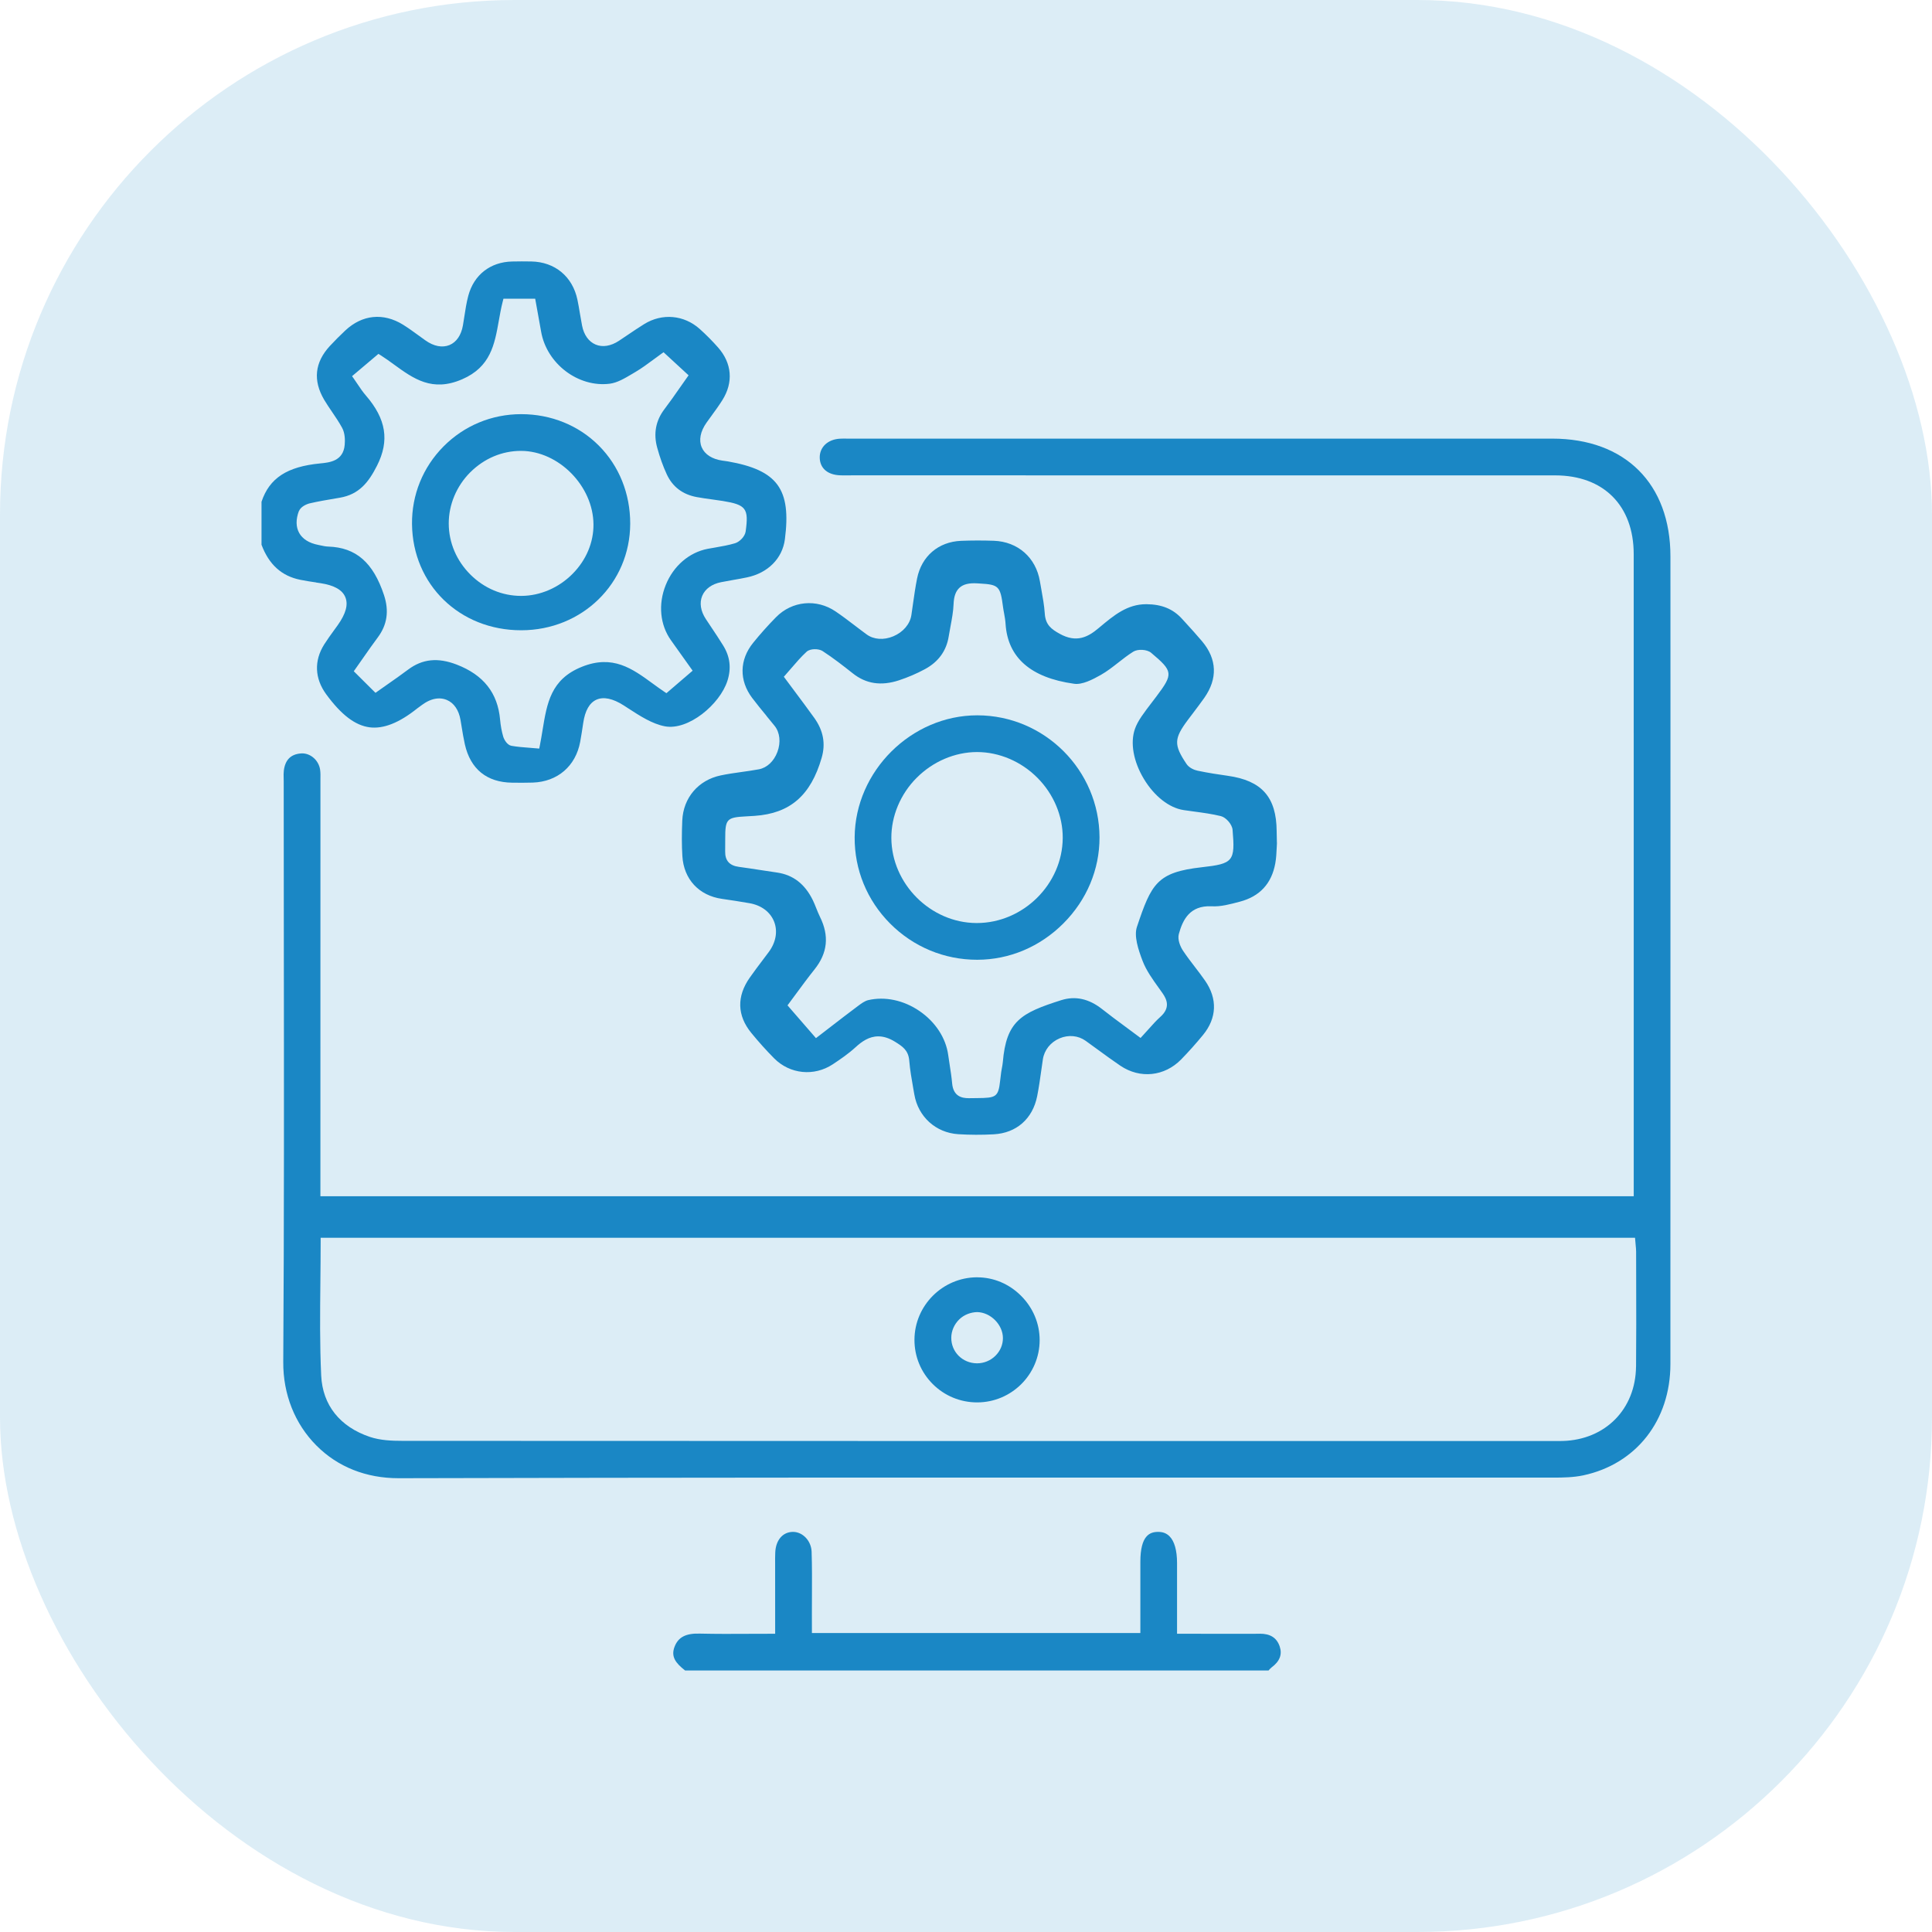
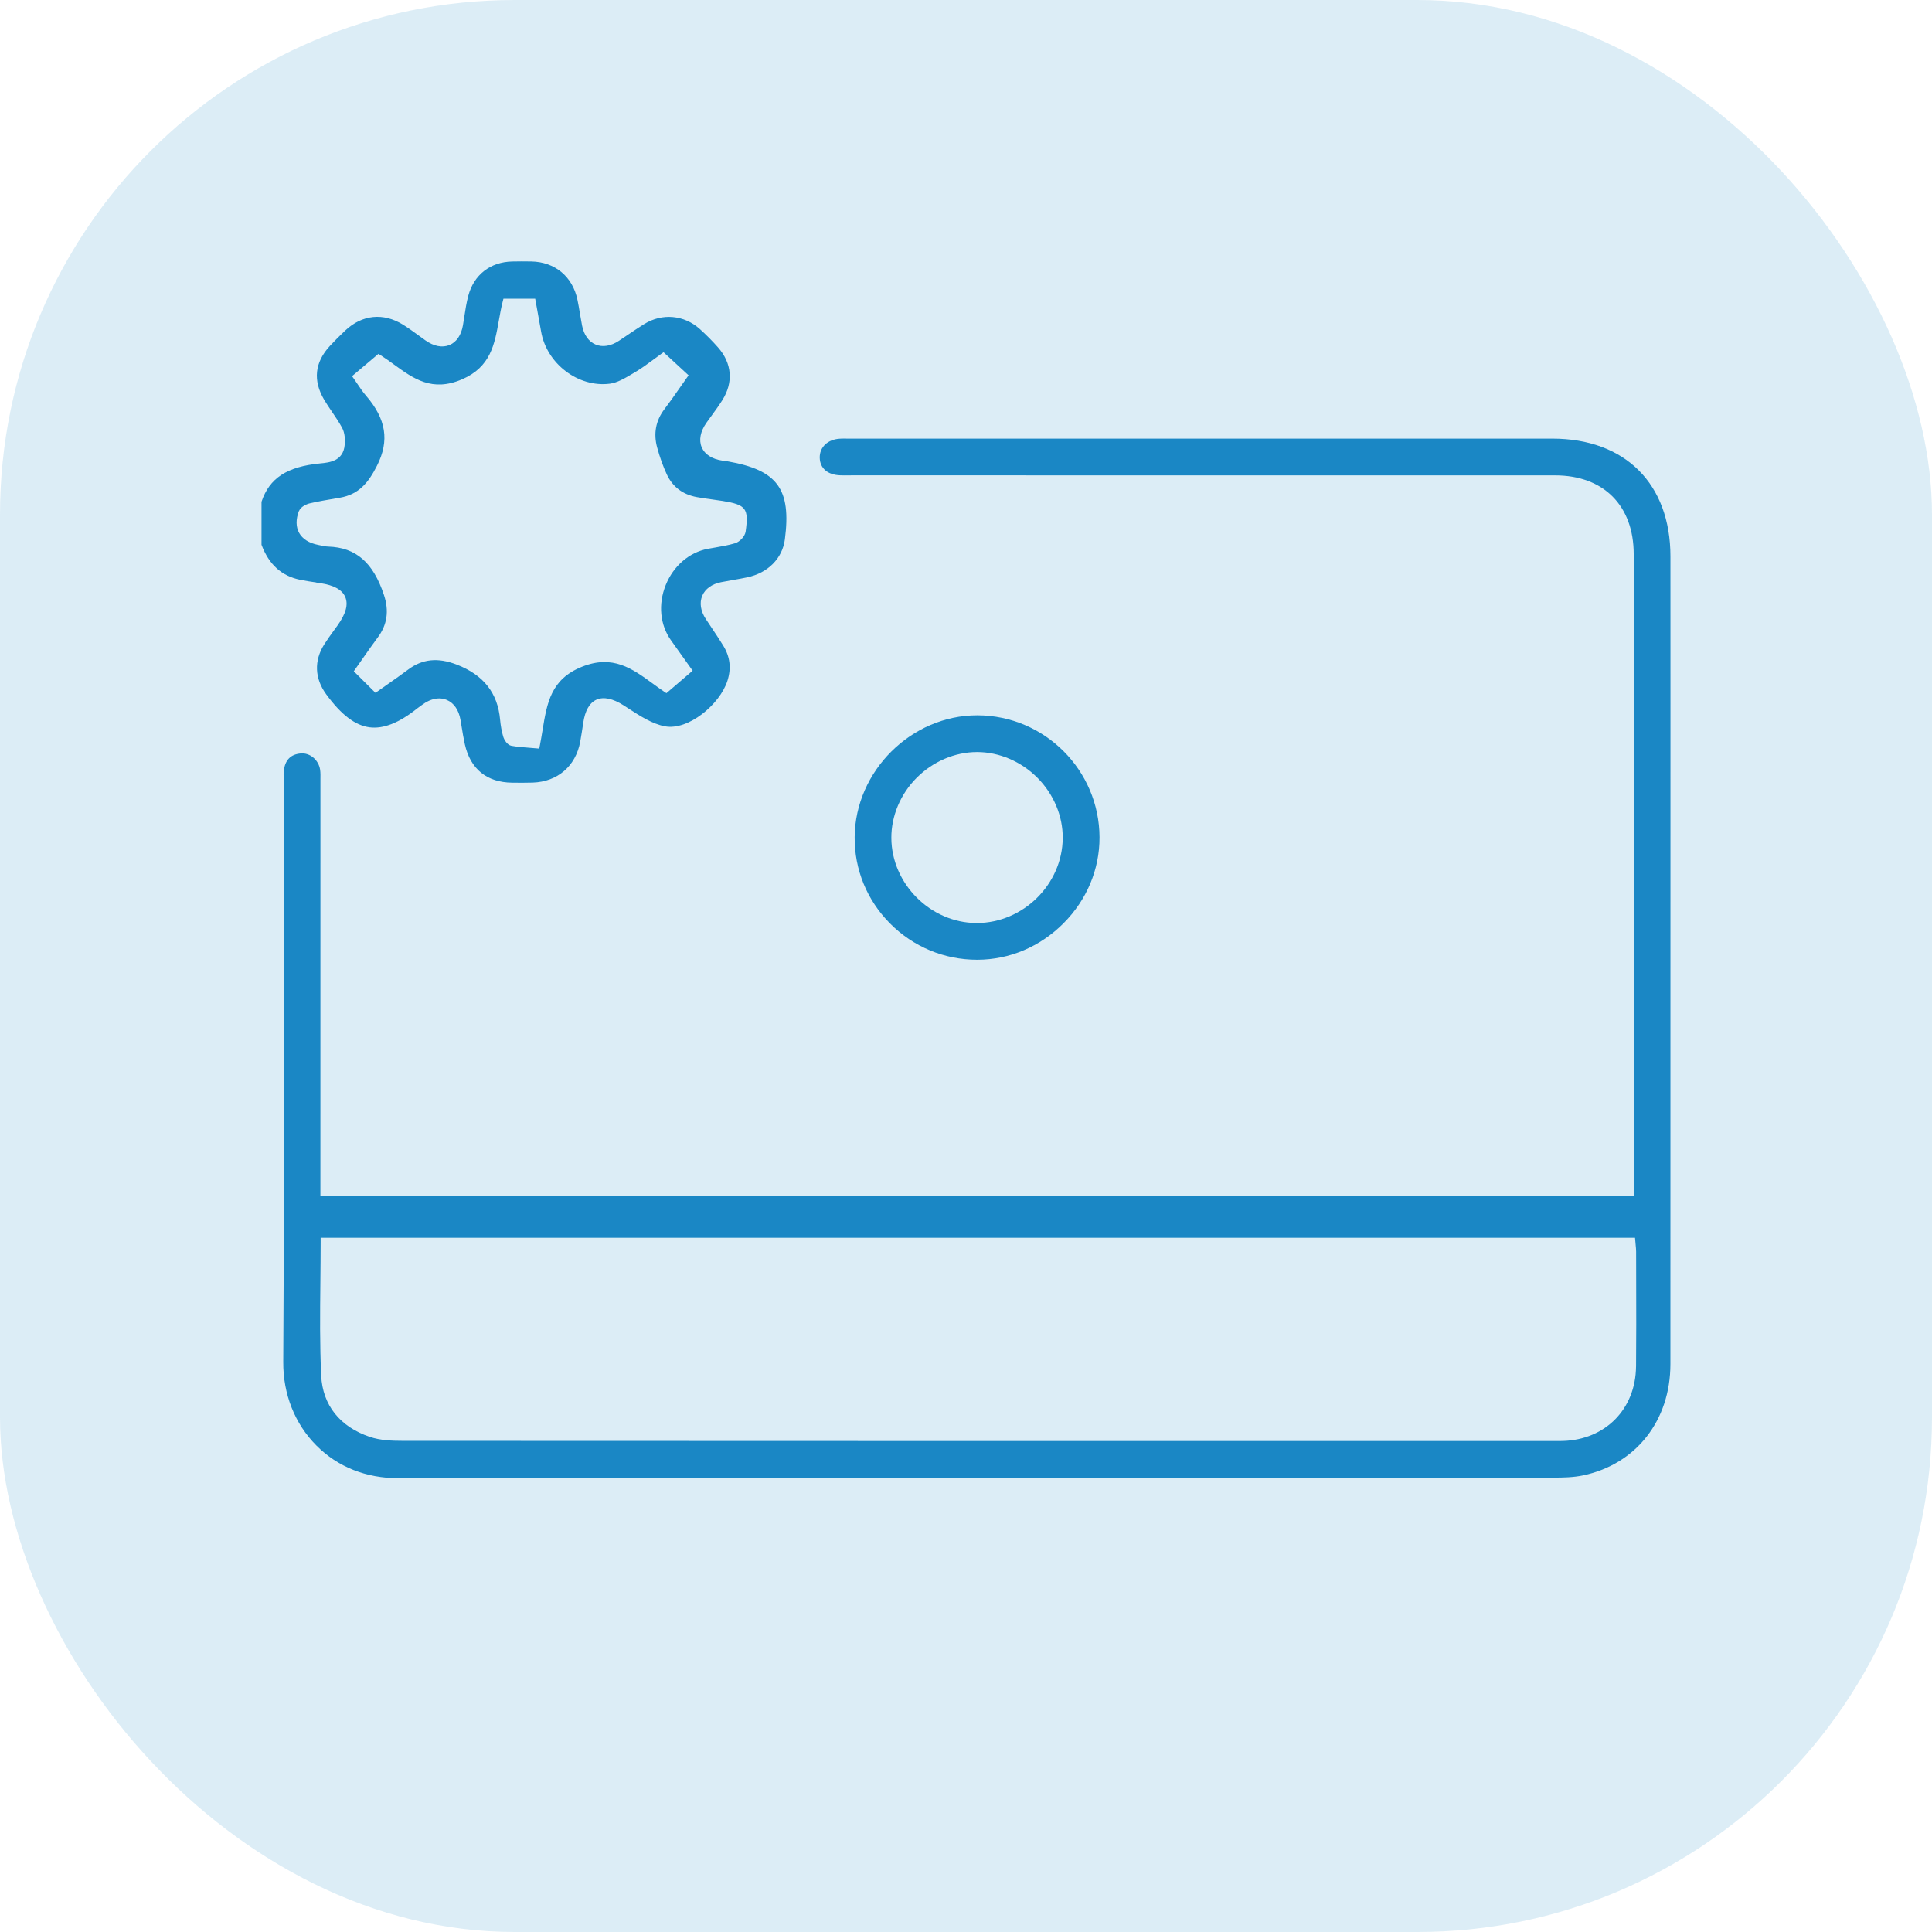
<svg xmlns="http://www.w3.org/2000/svg" id="Layer_1" data-name="Layer 1" viewBox="0 0 63.965 63.965">
  <defs>
    <style>
      .cls-1 {
        opacity: .15;
      }

      .cls-1, .cls-2 {
        fill: #1a87c5;
      }
    </style>
  </defs>
  <rect class="cls-1" width="63.965" height="63.965" rx="17.041" ry="17.041" />
  <path class="cls-2" d="M10.469,19.287l.144,.021c.45,.069,.718,.22,.819,.46,.103,.245,.021,.55-.254,.935l-.118,.163c-.112,.154-.223,.308-.325,.468-.342,.542-.318,1.129,.067,1.655,.5,.681,.957,1.028,1.435,1.091,.457,.058,.975-.144,1.577-.626,.045-.036,.092-.069,.139-.102l.052-.037c.18-.127,.363-.192,.536-.192,.086,0,.17,.017,.248,.049,.24,.099,.402,.336,.458,.666l.036,.217c.032,.197,.064,.393,.107,.586,.185,.823,.728,1.262,1.566,1.272,.227,.003,.454,.004,.681-.003,.821-.027,1.423-.544,1.572-1.35,.038-.206,.069-.415,.1-.622,.06-.41,.207-.667,.436-.772,.238-.106,.542-.043,.909,.191l.146,.095c.39,.253,.793,.514,1.21,.594,.776,.149,1.823-.724,2.074-1.507,.133-.417,.087-.8-.142-1.169-.126-.204-.259-.404-.393-.604l-.182-.274c-.172-.263-.214-.535-.118-.765,.097-.231,.319-.392,.627-.453,.134-.027,.269-.05,.403-.074,.15-.026,.301-.052,.45-.084,.693-.143,1.174-.625,1.257-1.26,.216-1.665-.244-2.292-1.89-2.581-.035-.006-.069-.01-.104-.015l-.074-.01c-.341-.049-.585-.206-.685-.44-.102-.237-.046-.527,.158-.816,.055-.077,.11-.154,.166-.23,.123-.169,.246-.337,.357-.514,.373-.589,.321-1.227-.143-1.75-.191-.216-.394-.42-.602-.607-.522-.468-1.245-.533-1.842-.163-.181,.112-.356,.231-.533,.35-.101,.068-.202,.137-.304,.204-.267,.176-.542,.219-.77,.123s-.388-.318-.449-.628c-.026-.133-.049-.267-.071-.4-.025-.152-.05-.303-.082-.454-.16-.769-.746-1.255-1.528-1.269-.212-.003-.425-.005-.636,.001-.723,.017-1.265,.442-1.45,1.135-.06,.225-.097,.464-.132,.695-.015,.094-.029,.188-.045,.282-.056,.326-.214,.558-.446,.654-.237,.097-.52,.043-.799-.156-.075-.053-.149-.107-.223-.161-.169-.123-.342-.249-.519-.359-.652-.402-1.347-.331-1.908,.194-.18,.169-.352,.341-.511,.513-.502,.543-.565,1.143-.188,1.782,.081,.137,.171,.269,.261,.401,.115,.169,.233,.343,.333,.527,.096,.177,.099,.405,.085,.565-.048,.539-.506,.584-.81,.613-1.1,.106-1.682,.486-1.944,1.27v1.423c.246,.655,.665,1.035,1.282,1.16,.174,.036,.351,.062,.527,.088Zm-.572-2.363c.058-.153,.261-.237,.361-.26,.281-.065,.57-.114,.849-.161l.146-.025c.629-.108,.946-.5,1.228-1.058,.421-.83,.306-1.549-.372-2.331-.099-.114-.18-.236-.267-.365-.039-.058-.078-.117-.12-.176l-.066-.094,.873-.738,.078,.049c.146,.092,.29,.196,.435,.302,.651,.473,1.268,.919,2.257,.491,.943-.407,1.076-1.152,1.216-1.941,.037-.208,.075-.423,.129-.633l.024-.094h1.051l.076,.42c.041,.221,.081,.442,.119,.663,.183,1.069,1.23,1.863,2.275,1.731,.247-.031,.498-.18,.742-.325l.109-.065c.203-.119,.399-.265,.589-.405,.085-.064,.17-.127,.257-.188l.083-.059,.829,.764-.064,.09c-.082,.115-.161,.228-.238,.338-.167,.24-.328,.47-.498,.693-.288,.379-.368,.809-.239,1.276,.088,.322,.195,.619,.317,.882,.192,.414,.526,.667,.995,.753,.163,.03,.327,.053,.491,.075,.122,.017,.245,.034,.366,.053,.774,.126,.866,.248,.759,1.011-.024,.169-.203,.343-.346,.387-.218,.066-.444,.105-.662,.143-.082,.014-.164,.028-.246,.043-.618,.119-1.139,.568-1.393,1.202-.254,.633-.189,1.316,.175,1.827l.717,1.006-.868,.745-.079-.053c-.123-.083-.246-.172-.369-.262-.682-.498-1.327-.971-2.353-.558-1.025,.412-1.153,1.195-1.301,2.101-.027,.164-.054,.33-.087,.496l-.022,.11-.327-.027c-.195-.015-.397-.03-.594-.065-.14-.026-.241-.201-.272-.305-.05-.172-.085-.361-.103-.562-.079-.884-.549-1.48-1.437-1.822-.624-.241-1.135-.188-1.608,.166-.221,.166-.447,.324-.684,.49l-.397,.279-.718-.714,.301-.429c.166-.238,.326-.467,.493-.691,.312-.418,.38-.877,.206-1.403-.358-1.08-.927-1.574-1.844-1.605-.089-.003-.174-.021-.255-.039l-.08-.017c-.3-.058-.518-.195-.629-.395-.11-.198-.114-.449-.009-.728Z" />
-   <path class="cls-2" d="M41.706,54.09c-.18,.004-.36,.003-.54,.002l-2.196-.001v-2.348c-.001-.413-.087-.718-.251-.881-.097-.097-.219-.144-.372-.144h-.003c-.274,.001-.588,.114-.589,.99v2.359h-10.874l-.001-.636c-.001-.201,.001-.402,.002-.604,.002-.477,.005-.969-.011-1.452-.012-.358-.292-.657-.615-.657h-.007c-.335,.004-.564,.272-.582,.681-.006,.129-.005,.259-.004,.388l.001,2.304h-.125c-.248,0-.49,.001-.727,.002-.562,.004-1.093,.005-1.628-.007-.477-.017-.728,.116-.851,.436-.124,.325,.032,.537,.349,.784h19.318c.028-.033,.059-.069,.1-.101,.271-.202,.358-.429,.268-.695-.098-.29-.316-.423-.662-.421Z" />
  <path class="cls-2" d="M51.391,14.523l-23.356-.001c-.074-.001-.145-.002-.218,.002-.409,.019-.687,.28-.677,.636,.01,.347,.264,.563,.679,.577,.084,.004,.167,.003,.249,.002l.112-.001h4.662c6.214,0,12.43,.001,18.645,.001,1.605,0,2.602,1,2.602,2.609,.001,4.917,.001,9.834,.001,14.751v6.507H10.608l.001-13.805c.002-.112,.004-.218-.011-.32-.046-.305-.308-.538-.594-.538-.014,0-.027,.001-.041,.002-.335,.026-.52,.211-.566,.566-.01,.08-.008,.162-.006,.244l.002,.106c0,1.798,.002,3.595,.004,5.393,.005,4.536,.011,9.226-.019,13.839-.007,1.066,.383,2.049,1.099,2.767,.705,.708,1.645,1.081,2.718,1.081h.012c8.946-.024,18.04-.023,26.835-.021,3.799,.001,7.598,.002,11.399,.001,.303,0,.653-.006,.975-.074,1.754-.373,2.888-1.819,2.888-3.684,.002-7.293,.002-14.586,.002-21.879l-.001-4.862c0-2.405-1.5-3.9-3.914-3.9Zm2.775,30.722c-.015,1.407-1.011,2.42-2.421,2.463-.059,.002-.118,.002-.177,.002-.025,0-.049-.001-.074-.001h-4.836c-11.11,.001-22.223,.001-33.334-.005-.357,0-.735-.016-1.076-.13-.995-.334-1.568-1.055-1.614-2.031-.048-1.027-.038-2.033-.027-3.097,.004-.444,.009-.891,.009-1.34v-.125H54.133l.021,.24c.008,.079,.015,.15,.015,.221l.002,1.009c.002,.931,.005,1.862-.004,2.793Z" />
-   <path class="cls-2" d="M25.379,23.706c.09,.109,.18,.219,.269,.329,.173,.216,.208,.545,.091,.859-.116,.311-.345,.526-.614,.576-.19,.035-.38,.062-.572,.089-.228,.032-.463,.065-.69,.113-.741,.154-1.241,.74-1.274,1.493-.019,.439-.019,.824,.003,1.177,.045,.766,.548,1.31,1.313,1.418,.303,.043,.606,.09,.908,.143,.391,.067,.688,.289,.815,.607,.128,.322,.062,.691-.179,1.014l-.185,.246c-.149,.197-.298,.395-.44,.597-.438,.622-.421,1.255,.05,1.831,.247,.302,.502,.585,.757,.842,.521,.525,1.321,.606,1.941,.197,.254-.168,.522-.352,.753-.564,.207-.19,.45-.361,.753-.361,.168,0,.353,.052,.562,.183,.235,.147,.436,.273,.464,.622,.024,.302,.079,.611,.131,.909l.037,.21c.127,.739,.711,1.267,1.453,1.315,.385,.024,.78,.026,1.175,.004,.752-.041,1.29-.513,1.439-1.263,.057-.288,.099-.585,.139-.874l.049-.341c.046-.31,.254-.572,.556-.7,.294-.124,.615-.093,.86,.082,.138,.099,.275,.199,.412,.299,.244,.178,.488,.357,.738,.526,.652,.44,1.46,.356,2.012-.207,.247-.253,.491-.526,.725-.811,.459-.56,.483-1.198,.07-1.795-.106-.154-.221-.303-.335-.452-.134-.175-.273-.356-.398-.544-.094-.142-.186-.371-.138-.55,.129-.474,.364-.949,1.075-.92,.309,.021,.634-.07,.948-.153,.656-.173,1.048-.598,1.17-1.264,.032-.175,.04-.353,.049-.542,.002-.047,.004-.094,.007-.141h-.002l-.008-.389c-.008-1.125-.492-1.673-1.62-1.831-.296-.042-.647-.094-1-.169-.115-.024-.28-.097-.364-.222-.425-.633-.419-.838,.044-1.458l.177-.234c.124-.165,.249-.329,.368-.498,.445-.634,.421-1.28-.07-1.867-.179-.213-.366-.418-.554-.624l-.113-.124c-.297-.327-.67-.481-1.176-.485h-.012c-.629,0-1.07,.37-1.538,.761l-.052,.043c-.331,.277-.715,.49-1.28,.172-.262-.146-.463-.288-.487-.664-.018-.268-.067-.542-.115-.808-.016-.088-.032-.177-.047-.265-.133-.785-.731-1.31-1.524-1.339-.372-.013-.738-.012-1.089,.002-.748,.032-1.305,.509-1.453,1.246-.056,.28-.097,.57-.137,.851-.017,.121-.034,.242-.052,.363-.045,.297-.274,.565-.599,.701-.317,.132-.646,.109-.881-.062-.132-.096-.261-.195-.391-.294-.206-.157-.419-.319-.636-.466-.632-.43-1.444-.351-1.975,.19-.27,.274-.523,.559-.755,.845-.458,.565-.47,1.248-.033,1.829,.153,.203,.314,.398,.476,.595Zm.64-1.377c.064-.072,.126-.144,.188-.216,.157-.183,.319-.371,.499-.536,.121-.109,.398-.105,.526-.023,.356,.231,.69,.493,1.003,.74,.438,.348,.938,.423,1.525,.231,.3-.099,.59-.223,.86-.369,.449-.242,.714-.607,.79-1.085,.018-.112,.039-.224,.06-.336,.045-.241,.092-.491,.101-.733,.01-.258,.073-.431,.197-.544,.127-.115,.315-.161,.589-.144l.079,.005c.632,.036,.683,.087,.773,.781,.009,.069,.022,.139,.035,.208,.021,.114,.041,.228,.048,.342,.07,1.119,.831,1.787,2.261,1.987,.269,.045,.618-.136,.894-.292,.2-.113,.382-.255,.575-.406,.158-.124,.322-.252,.497-.362,.152-.096,.457-.078,.592,.035,.731,.615,.741,.696,.172,1.451l-.14,.184c-.119,.156-.239,.311-.349,.473-.103,.152-.174,.287-.218,.412-.162,.462-.051,1.081,.296,1.657,.345,.573,.838,.96,1.319,1.032,.117,.018,.234,.034,.352,.049,.289,.039,.587,.079,.877,.15,.173,.043,.373,.274,.388,.452,.09,1.044,.024,1.125-1.019,1.241-1.483,.166-1.669,.546-2.147,1.974-.101,.301,.039,.741,.189,1.131,.121,.315,.332,.609,.537,.894l.118,.166c.147,.208,.272,.486-.069,.789-.132,.118-.254,.254-.383,.399-.062,.07-.127,.143-.196,.216l-.076,.083-.489-.363c-.276-.204-.535-.395-.788-.595-.433-.341-.885-.44-1.346-.294-1.343,.425-1.823,.695-1.938,2.057-.006,.066-.019,.132-.031,.197-.008,.042-.016,.084-.022,.126-.015,.108-.025,.2-.034,.279-.06,.556-.142,.578-.762,.584l-.256,.003h-.026c-.223,0-.507-.059-.546-.487-.019-.21-.051-.419-.084-.629-.016-.105-.033-.211-.047-.316-.078-.563-.424-1.093-.95-1.453s-1.145-.49-1.699-.361c-.115,.027-.235,.116-.34,.195-.302,.225-.6,.455-.91,.694l-.479,.369-.942-1.085,.06-.081c.074-.099,.15-.203,.23-.311,.188-.255,.39-.531,.603-.797,.435-.543,.494-1.113,.181-1.743-.046-.094-.085-.191-.124-.289-.035-.087-.069-.174-.11-.258-.264-.54-.653-.841-1.188-.919-.177-.025-.354-.053-.531-.08-.244-.038-.489-.075-.734-.108-.31-.042-.457-.209-.451-.513,.003-.164,.003-.3,.002-.414-.002-.655,.049-.711,.689-.744,.083-.004,.178-.009,.287-.017,1.171-.081,1.855-.674,2.217-1.923,.135-.468,.056-.899-.244-1.319-.206-.288-.418-.571-.638-.866l-.371-.498,.068-.076Z" />
-   <path class="cls-2" d="M17.255,20.867h.006c2.016-.003,3.599-1.553,3.604-3.528,.002-.993-.366-1.911-1.038-2.585-.67-.671-1.583-1.042-2.571-1.042-.977,0-1.891,.381-2.575,1.072-.68,.688-1.05,1.599-1.04,2.567,.021,2.005,1.574,3.516,3.614,3.516Zm-1.686-5.229c.458-.458,1.052-.71,1.676-.71h.006c1.246,.003,2.389,1.163,2.398,2.434,.004,.6-.241,1.181-.69,1.635-.456,.462-1.074,.729-1.695,.732h-.013c-.622,0-1.215-.248-1.672-.701-.463-.459-.72-1.06-.722-1.693-.002-.624,.257-1.242,.712-1.698Z" />
-   <path class="cls-2" d="M32.353,42.289h-.016c-1.132,.009-2.056,.935-2.061,2.066-.002,.555,.213,1.076,.605,1.468,.392,.392,.915,.608,1.471,.608h.008c1.132-.004,2.057-.926,2.061-2.055,.002-.554-.218-1.079-.619-1.478-.394-.393-.908-.608-1.449-.608Zm.603,2.599c-.161,.159-.381,.249-.605,.249h-.01c-.478-.006-.85-.379-.846-.849,.002-.223,.098-.443,.263-.604,.164-.16,.384-.238,.594-.243,.446,.008,.853,.418,.853,.862,0,.218-.088,.426-.248,.584Z" />
  <path class="cls-2" d="M32.35,31.776h.009c1.064-.002,2.076-.43,2.849-1.205,.773-.774,1.197-1.785,1.195-2.845-.006-2.225-1.818-4.038-4.041-4.043h-.007c-2.184,0-4.042,1.846-4.059,4.034-.008,1.074,.408,2.089,1.172,2.858,.77,.774,1.794,1.201,2.882,1.201Zm-2.002-6.023c.539-.542,1.267-.853,1.999-.854h.001c.732,0,1.461,.311,2,.853,.537,.539,.842,1.266,.837,1.992-.009,1.53-1.31,2.816-2.845,2.816h-.015c-1.517-.008-2.805-1.297-2.814-2.814-.004-.727,.3-1.454,.837-1.994Z" />
</svg>